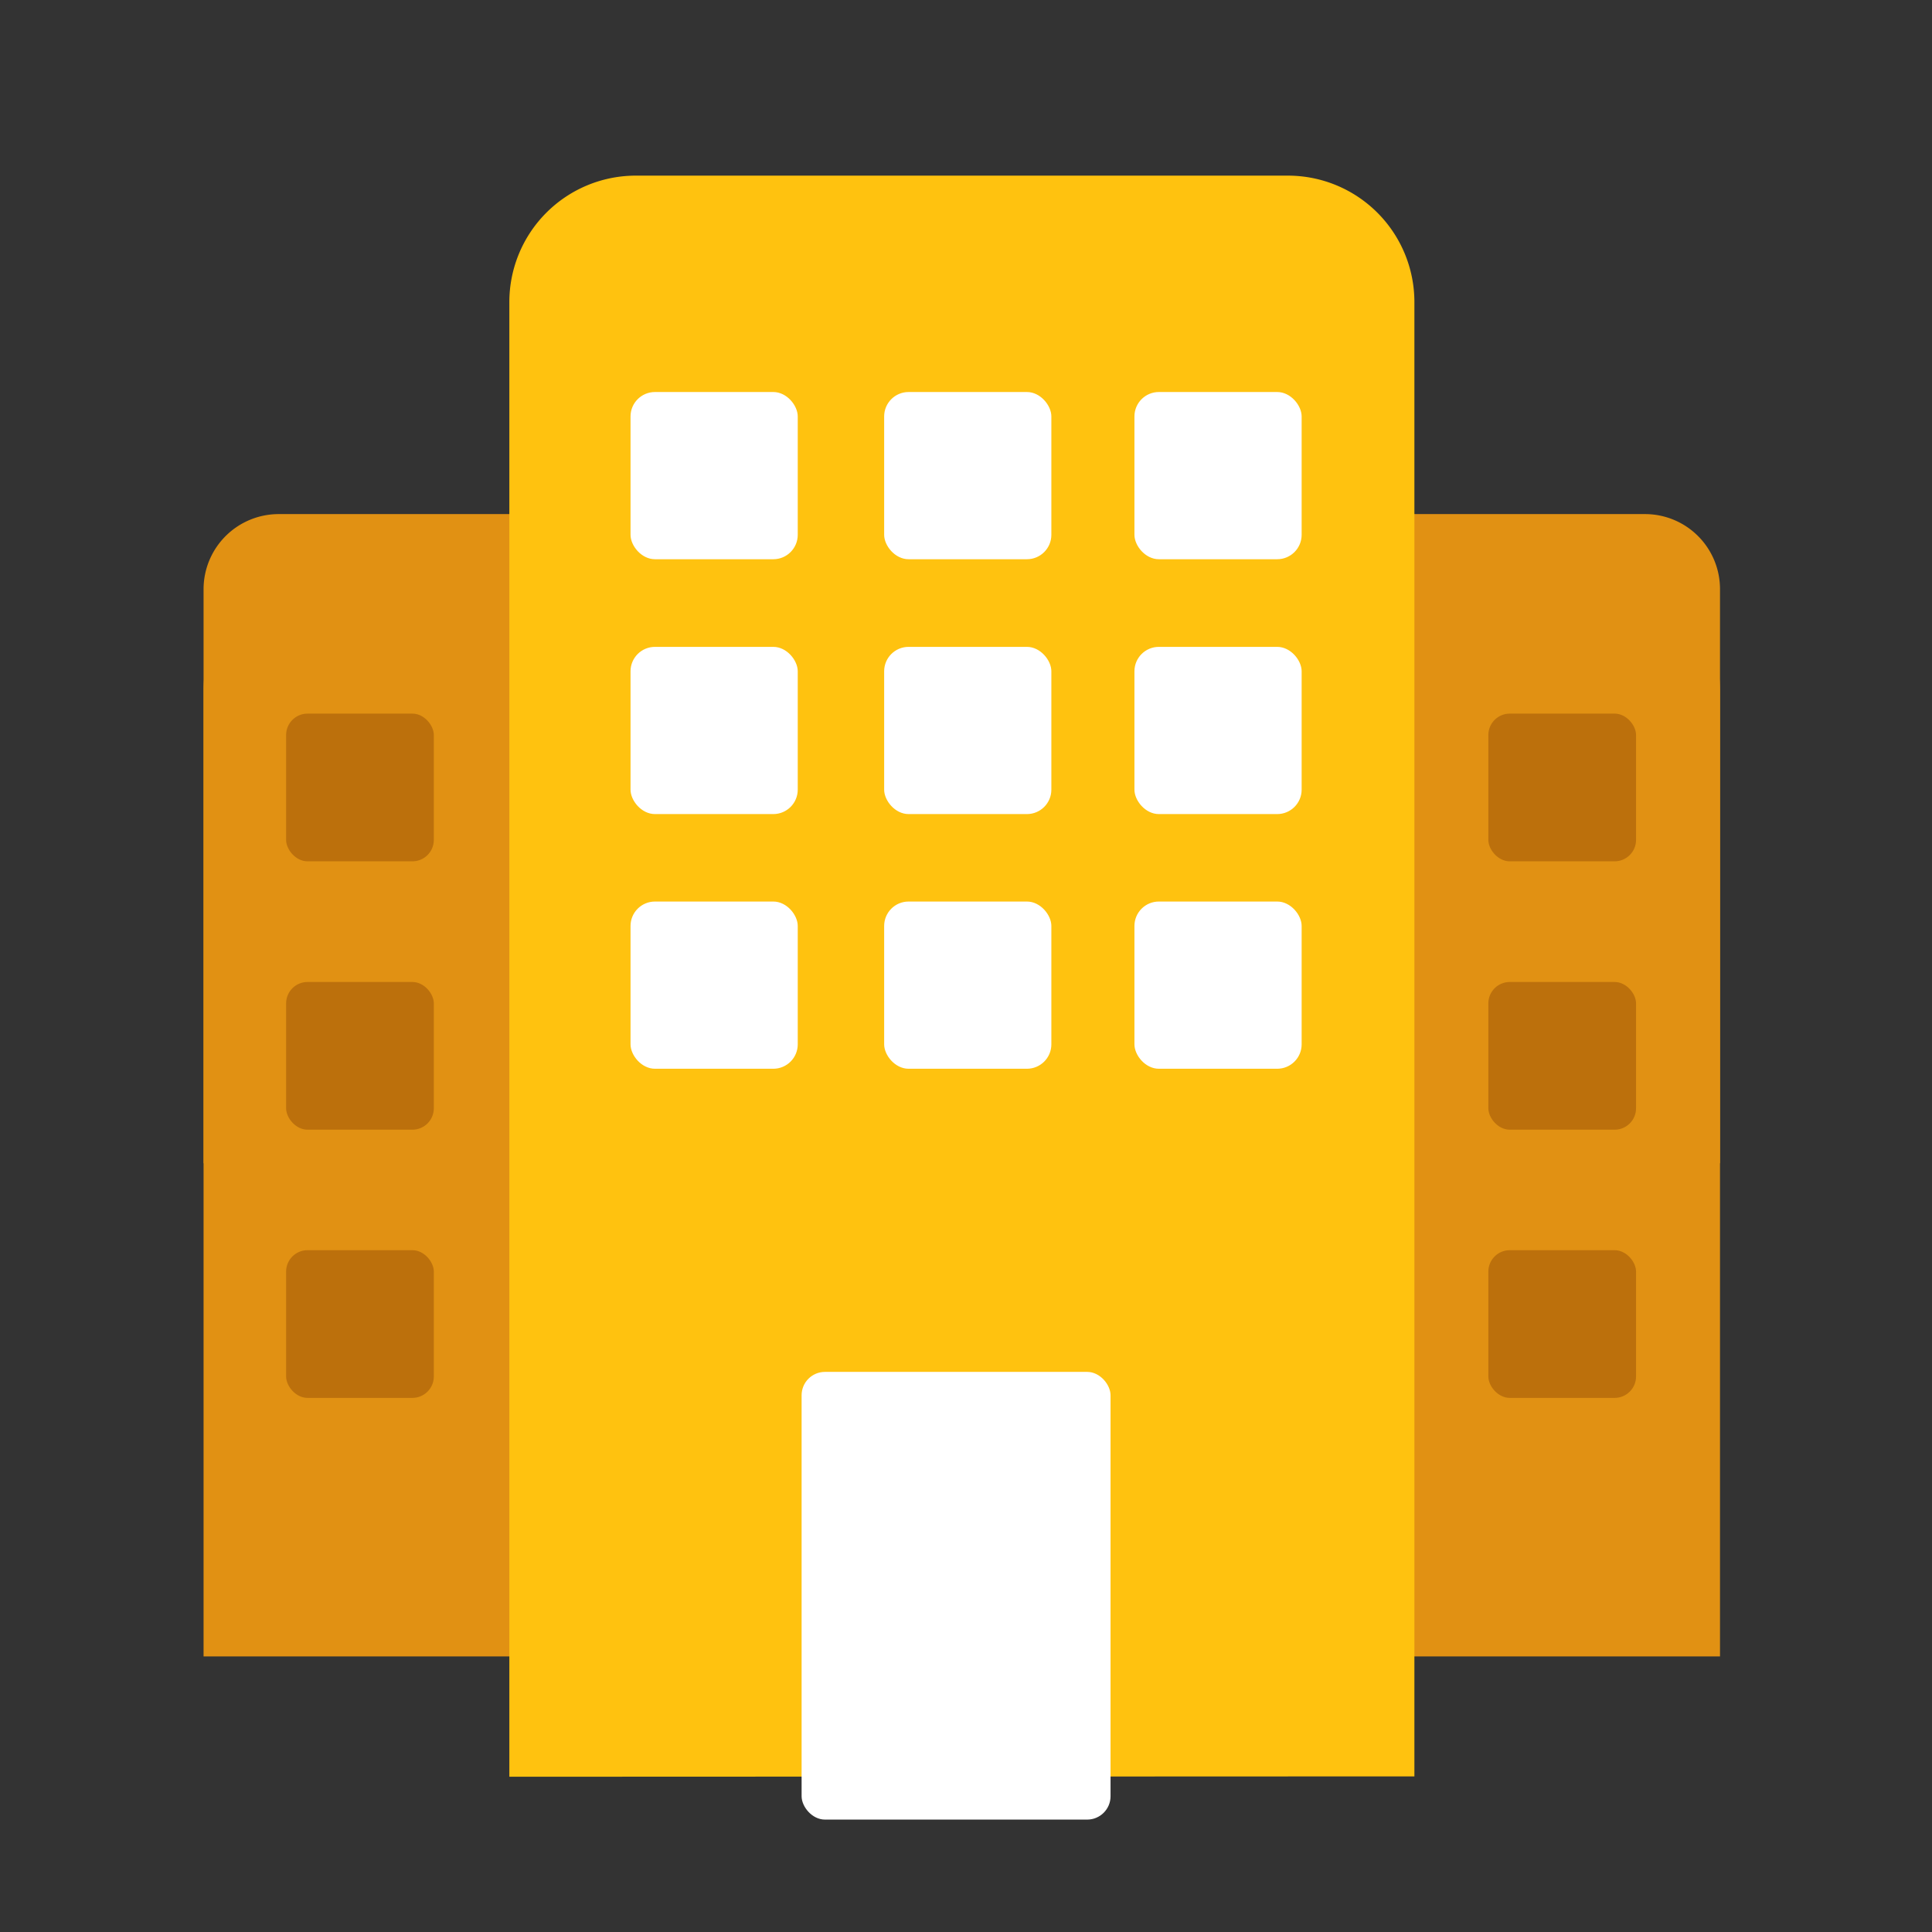
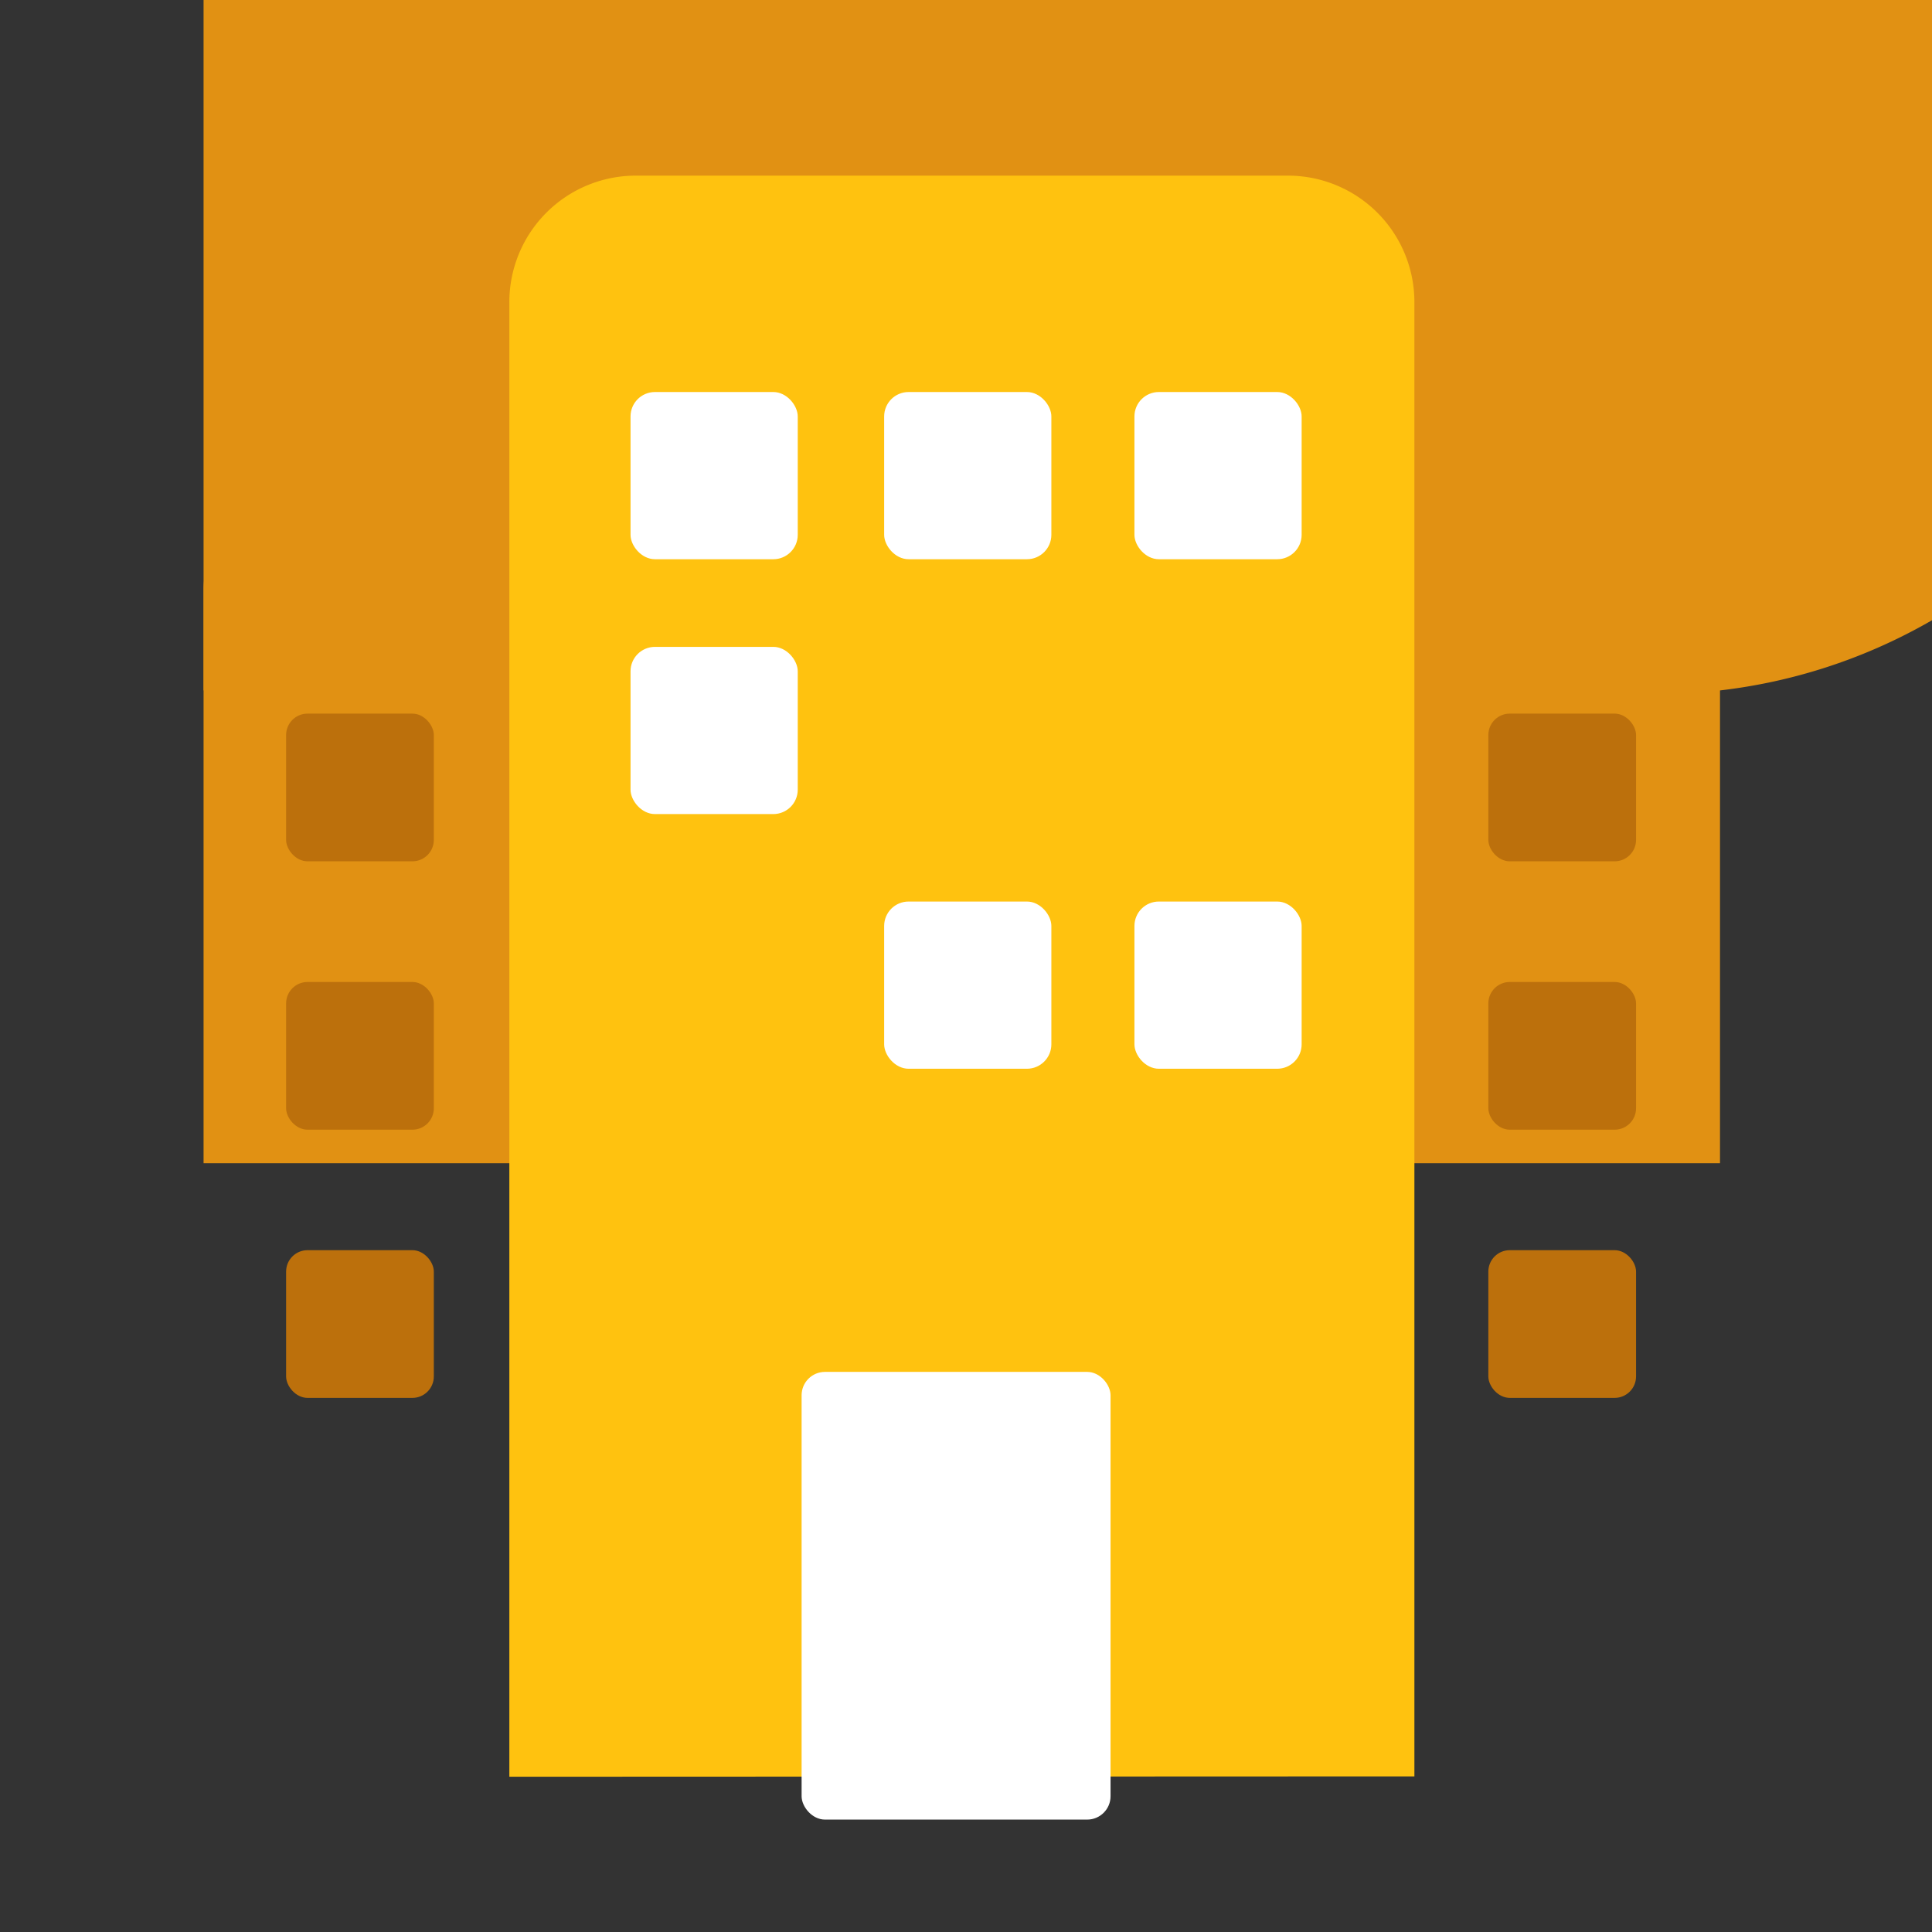
<svg xmlns="http://www.w3.org/2000/svg" viewBox="0 0 110 110">
  <rect x="0" y="0" width="110" height="110" fill="#333333" stroke="none" />
  <defs>
    <style>.cls-1{fill:#e19113;}.cls-2{fill:#bc700c;}.cls-3{fill:#ffc20f;}.cls-4{fill:#fff;}.cls-5{fill:none;}</style>
  </defs>
  <title>Asset 24</title>
  <g id="Layer_2" data-name="Layer 2">
    <g id="Layer_1-2" data-name="Layer 1">
-       <path class="cls-1" d="M97.93,39.31v55H11.59v-55a7.2,7.2,0,0,1,7.2-7.2H90.73A7.2,7.2,0,0,1,97.93,39.31Z" />
+       <path class="cls-1" d="M97.93,39.31H11.59v-55a7.2,7.2,0,0,1,7.2-7.2H90.73A7.2,7.2,0,0,1,97.93,39.31Z" />
      <path class="cls-1" d="M62.93,33.55V66.23H11.59V33.55a4.28,4.28,0,0,1,4.28-4.28H58.65A4.28,4.28,0,0,1,62.93,33.55Z" />
      <path class="cls-1" d="M97.93,33.55V66.23H46.59V33.55a4.28,4.28,0,0,1,4.29-4.28H93.65A4.27,4.27,0,0,1,97.93,33.55Z" />
      <rect class="cls-2" x="16.29" y="40.63" width="8.41" height="8.41" rx="1.22" />
      <rect class="cls-2" x="16.29" y="55.91" width="8.41" height="8.41" rx="1.22" />
      <rect class="cls-2" x="16.29" y="71.18" width="8.41" height="8.41" rx="1.22" />
      <rect class="cls-2" x="84.74" y="40.63" width="8.41" height="8.41" rx="1.22" />
      <rect class="cls-2" x="84.74" y="55.91" width="8.41" height="8.41" rx="1.22" />
      <rect class="cls-2" x="84.74" y="71.18" width="8.41" height="8.41" rx="1.22" />
      <path class="cls-3" d="M29,101.16V17.23A7.2,7.2,0,0,1,36.19,10H73.33a7.2,7.2,0,0,1,7.2,7.21v83.93Z" />
      <rect class="cls-4" x="35.9" y="22.32" width="9.52" height="9.52" rx="1.39" />
      <rect class="cls-4" x="50.34" y="22.32" width="9.52" height="9.52" rx="1.39" />
      <rect class="cls-4" x="35.9" y="36.83" width="9.52" height="9.52" rx="1.39" />
-       <rect class="cls-4" x="50.34" y="36.83" width="9.52" height="9.52" rx="1.39" />
-       <rect class="cls-4" x="35.9" y="51.33" width="9.52" height="9.52" rx="1.39" />
      <rect class="cls-4" x="50.34" y="51.33" width="9.52" height="9.52" rx="1.39" />
      <rect class="cls-4" x="64.59" y="22.32" width="9.52" height="9.52" rx="1.39" />
-       <rect class="cls-4" x="64.59" y="36.83" width="9.52" height="9.52" rx="1.39" />
      <rect class="cls-4" x="64.59" y="51.33" width="9.52" height="9.52" rx="1.39" />
      <rect class="cls-4" x="45.64" y="78.11" width="17.59" height="25.49" rx="1.33" />
-       <rect class="cls-5" width="110" height="110" />
    </g>
  </g>
</svg>